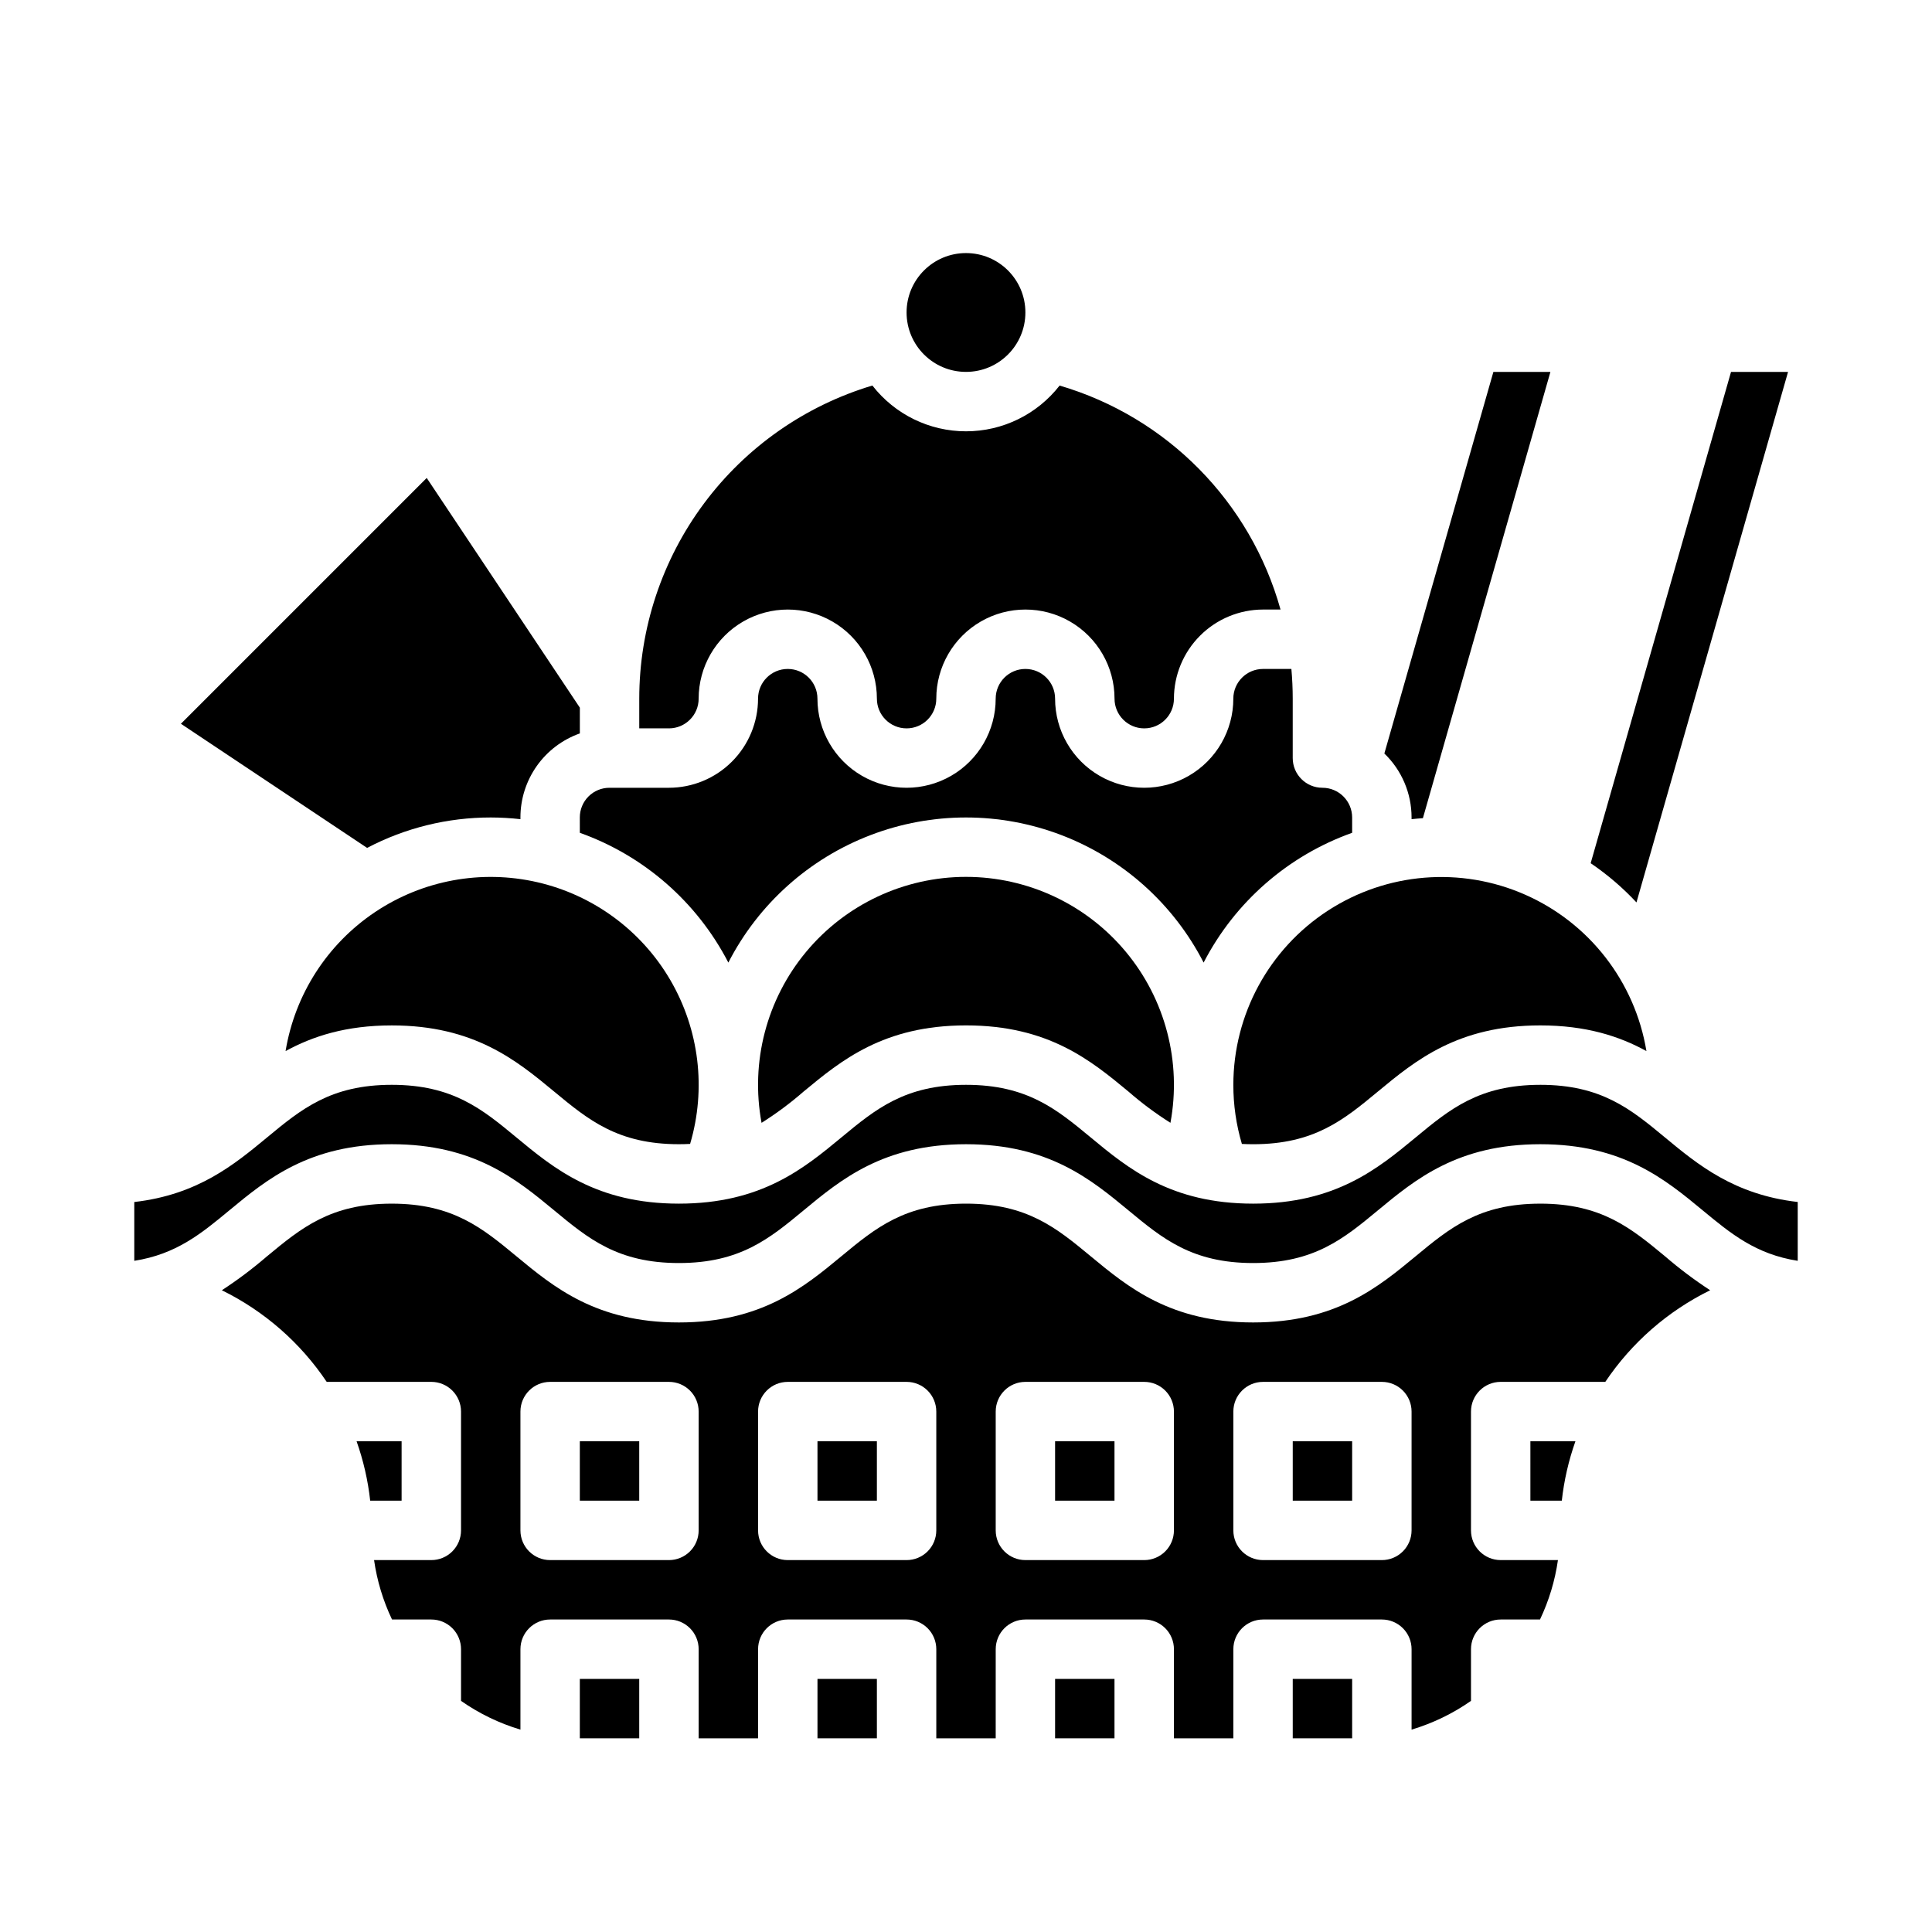
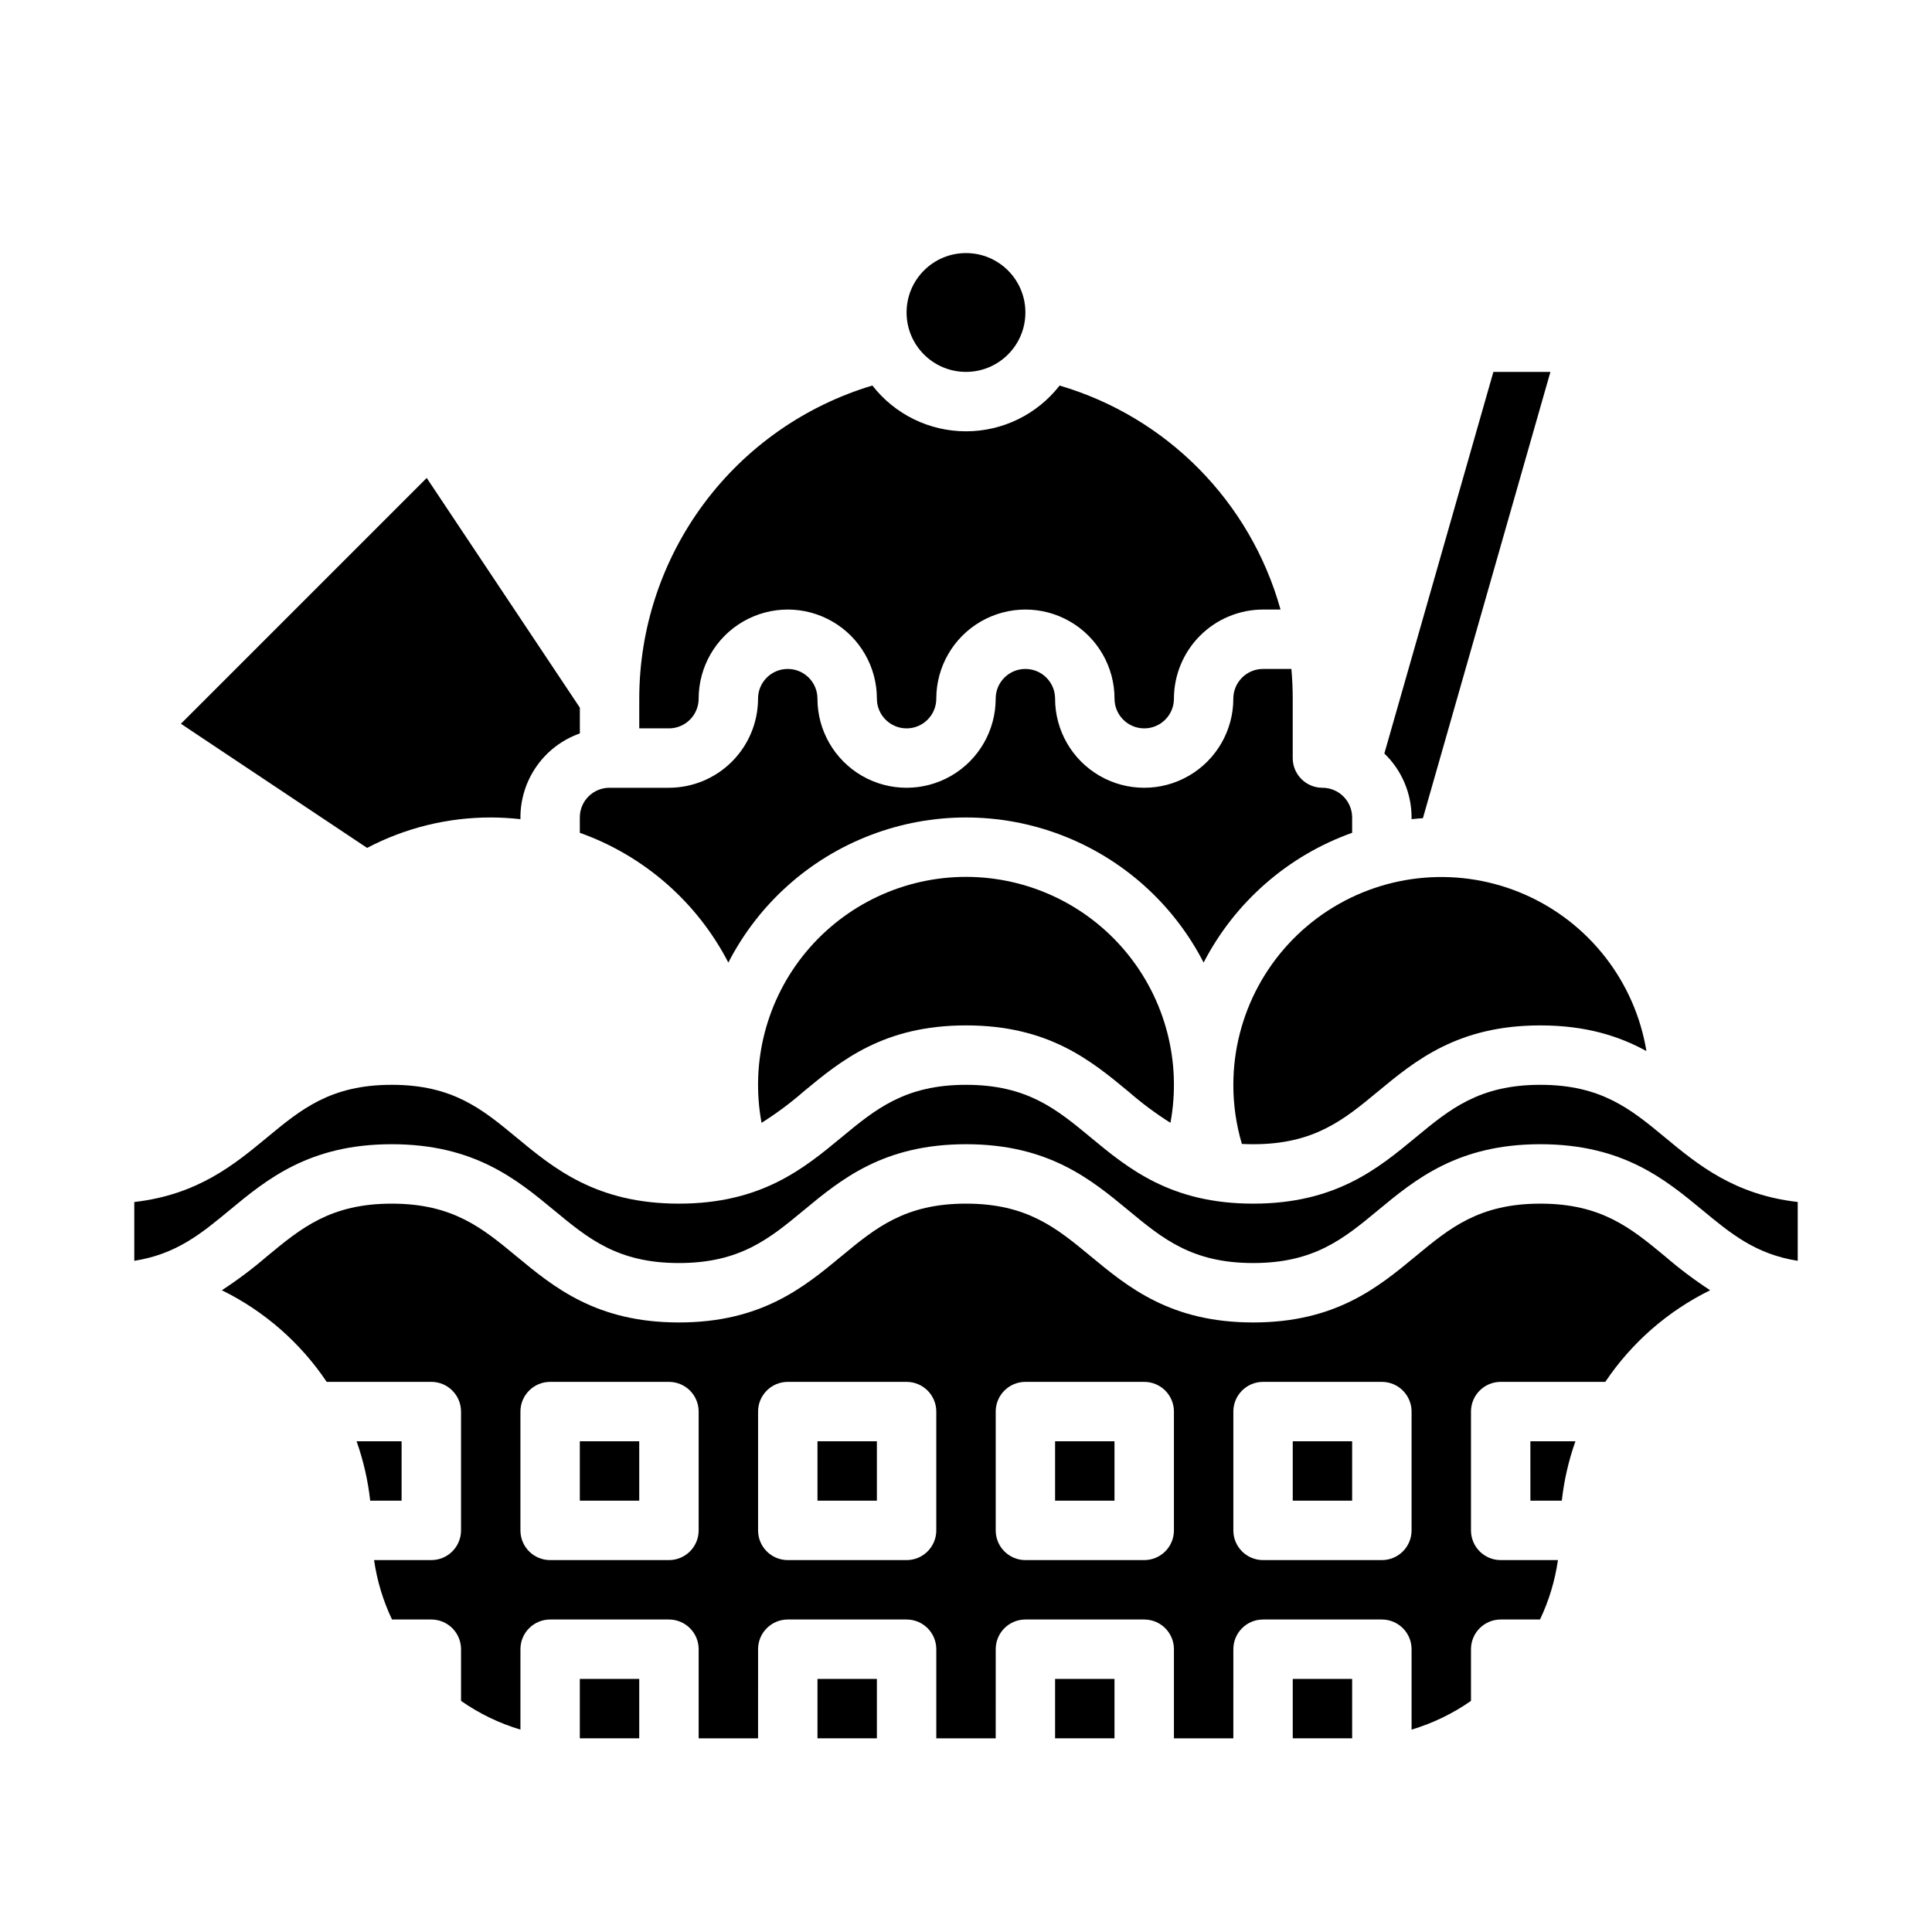
<svg xmlns="http://www.w3.org/2000/svg" fill="#000000" width="800px" height="800px" version="1.1" viewBox="144 144 512 512">
  <g>
    <path d="m329.15 329.15c0-8.434 4.504-16.23 11.809-20.449 7.309-4.219 16.309-4.219 23.617 0 7.309 4.219 11.809 12.016 11.809 20.449 0 4.348 3.523 7.875 7.871 7.875s7.871-3.527 7.871-7.875c0-8.434 4.504-16.23 11.809-20.449 7.309-4.219 16.309-4.219 23.617 0 7.309 4.219 11.809 12.016 11.809 20.449 0 4.348 3.523 7.875 7.871 7.875 4.348 0 7.871-3.527 7.871-7.875 0.008-6.258 2.5-12.262 6.926-16.688 4.426-4.43 10.43-6.918 16.691-6.926h4.633c-7.969-28.562-30.098-50.996-58.547-59.359-5.957 7.652-15.113 12.129-24.809 12.125-9.699 0-18.852-4.477-24.809-12.133-17.852 5.352-33.5 16.312-44.629 31.262-11.129 14.949-17.145 33.086-17.152 51.719v7.871h7.871v0.004c4.348-0.008 7.867-3.527 7.871-7.875z" />
    <path d="m360.64 525.95h15.742v15.742h-15.742z" />
    <path d="m549.57 541.7h8.324c0.594-5.371 1.805-10.652 3.609-15.746h-11.934z" />
    <path d="m486.59 525.95h15.742v15.742h-15.742z" />
    <path d="m297.66 525.95h15.742v15.742h-15.742z" />
    <path d="m423.61 525.95h15.742v15.742h-15.742z" />
    <path d="m552.19 462.98c-16.188 0-23.992 6.457-33.027 13.938-9.941 8.223-21.207 17.547-43.066 17.547s-33.125-9.324-43.066-17.551c-9.035-7.477-16.84-13.938-33.027-13.938s-23.992 6.457-33.027 13.938c-9.938 8.227-21.207 17.551-43.066 17.551s-33.129-9.324-43.07-17.551c-9.035-7.477-16.84-13.934-33.031-13.934s-23.992 6.457-33.031 13.938v-0.004c-3.789 3.273-7.793 6.285-11.988 9.016 11.234 5.516 20.816 13.891 27.789 24.281h27.723c2.09 0 4.09 0.828 5.566 2.305 1.477 1.477 2.309 3.481 2.309 5.566v31.488c0 2.09-0.832 4.09-2.309 5.566-1.477 1.477-3.477 2.305-5.566 2.305h-15.172c0.781 5.461 2.387 10.766 4.758 15.746h10.414c2.09 0 4.09 0.828 5.566 2.305 1.477 1.477 2.309 3.481 2.309 5.566v13.695c4.805 3.363 10.121 5.934 15.742 7.617v-21.312c0-4.348 3.523-7.871 7.871-7.871h31.488c2.09 0 4.09 0.828 5.566 2.305 1.477 1.477 2.305 3.481 2.305 5.566v23.617h15.742l0.004-23.617c0-4.348 3.523-7.871 7.871-7.871h31.488c2.09 0 4.09 0.828 5.566 2.305 1.477 1.477 2.305 3.481 2.305 5.566v23.617h15.742l0.004-23.617c0-4.348 3.523-7.871 7.871-7.871h31.488c2.09 0 4.09 0.828 5.566 2.305 1.477 1.477 2.305 3.481 2.305 5.566v23.617h15.742l0.004-23.617c0-4.348 3.523-7.871 7.871-7.871h31.488c2.086 0 4.09 0.828 5.566 2.305 1.477 1.477 2.305 3.481 2.305 5.566v21.312c5.621-1.684 10.938-4.254 15.746-7.617v-13.695c0-4.348 3.523-7.871 7.871-7.871h10.418c2.367-4.981 3.973-10.285 4.754-15.746h-15.172c-4.348 0-7.871-3.523-7.871-7.871v-31.488c0-4.348 3.523-7.871 7.871-7.871h27.723c6.973-10.391 16.559-18.766 27.793-24.281-4.195-2.734-8.199-5.746-11.988-9.016-9.039-7.477-16.84-13.934-33.031-13.934zm-223.04 86.59c0 2.09-0.828 4.09-2.305 5.566-1.477 1.477-3.477 2.305-5.566 2.305h-31.488c-4.348 0-7.871-3.523-7.871-7.871v-31.488c0-4.348 3.523-7.871 7.871-7.871h31.488c2.09 0 4.09 0.828 5.566 2.305 1.477 1.477 2.305 3.481 2.305 5.566zm62.977 0c0 2.09-0.828 4.09-2.305 5.566-1.477 1.477-3.477 2.305-5.566 2.305h-31.488c-4.348 0-7.871-3.523-7.871-7.871v-31.488c0-4.348 3.523-7.871 7.871-7.871h31.488c2.09 0 4.09 0.828 5.566 2.305 1.477 1.477 2.305 3.481 2.305 5.566zm62.977 0c0 2.09-0.828 4.09-2.305 5.566-1.477 1.477-3.477 2.305-5.566 2.305h-31.488c-4.348 0-7.871-3.523-7.871-7.871v-31.488c0-4.348 3.523-7.871 7.871-7.871h31.488c2.09 0 4.09 0.828 5.566 2.305 1.477 1.477 2.305 3.481 2.305 5.566zm62.977 0c0 2.09-0.828 4.09-2.305 5.566-1.477 1.477-3.481 2.305-5.566 2.305h-31.488c-4.348 0-7.871-3.523-7.871-7.871v-31.488c0-4.348 3.523-7.871 7.871-7.871h31.488c2.086 0 4.09 0.828 5.566 2.305 1.477 1.477 2.305 3.481 2.305 5.566z" />
    <path d="m552.2 431.49c-16.191 0-23.996 6.461-33.031 13.938-9.941 8.223-21.207 17.551-43.062 17.551-21.855 0-33.129-9.328-43.07-17.555-9.035-7.477-16.84-13.934-33.023-13.934-16.184 0-23.996 6.457-33.031 13.938-9.938 8.227-21.211 17.551-43.07 17.551s-33.133-9.328-43.07-17.555c-9.035-7.477-16.84-13.934-33.023-13.934s-23.996 6.457-33.031 13.938c-8.672 7.176-18.355 15.191-35.199 17.121v15.582c11.121-1.746 17.727-7.195 25.16-13.348 9.941-8.227 21.207-17.551 43.066-17.551s33.129 9.324 43.07 17.551c9.035 7.477 16.84 13.938 33.031 13.938s23.992-6.461 33.027-13.938c9.938-8.227 21.207-17.551 43.066-17.551s33.125 9.324 43.066 17.551c9.035 7.477 16.84 13.938 33.027 13.938s23.992-6.461 33.027-13.938c9.938-8.227 21.207-17.551 43.066-17.551s33.125 9.324 43.066 17.551c7.434 6.148 14.039 11.602 25.156 13.348v-15.59c-16.844-1.926-26.527-9.938-35.199-17.121-9.035-7.473-16.836-13.93-33.02-13.93z" />
    <path d="m486.59 588.93h15.742v15.742h-15.742z" />
    <path d="m400 376.38c-16.379 0.004-31.91 7.289-42.379 19.883-10.469 12.598-14.793 29.195-11.801 45.301 3.918-2.469 7.633-5.231 11.121-8.273 9.938-8.227 21.211-17.551 43.07-17.551s33.121 9.324 43.059 17.551c3.484 3.039 7.199 5.801 11.109 8.266 2.988-16.102-1.336-32.699-11.805-45.297-10.469-12.594-26-19.879-42.375-19.879z" />
-     <path d="m290.87 433.29c9.035 7.477 16.84 13.938 33.031 13.938 1.027 0 2.019-0.027 2.981-0.078h0.004c4.32-14.586 2.418-30.309-5.254-43.441-7.672-13.137-20.43-22.516-35.258-25.918-14.828-3.402-30.398-0.527-43.031 7.953-12.633 8.477-21.195 21.797-23.664 36.809 7.184-3.945 16.035-6.805 28.133-6.805 21.855-0.008 33.121 9.316 43.059 17.543z" />
    <path d="m297.66 364.7c17.004 6.062 31.07 18.355 39.359 34.395 7.969-15.52 21.383-27.547 37.676-33.781 16.289-6.234 34.309-6.234 50.602 0 16.289 6.234 29.707 18.262 37.676 33.781 8.285-16.039 22.352-28.332 39.359-34.395v-4.062c-0.008-4.344-3.527-7.867-7.875-7.871-4.348 0-7.871-3.523-7.871-7.871v-15.746c0-2.652-0.125-5.277-0.355-7.871h-7.516c-4.344 0.004-7.867 3.527-7.871 7.871 0 8.438-4.504 16.234-11.809 20.453-7.309 4.219-16.309 4.219-23.617 0-7.305-4.219-11.809-12.016-11.809-20.453 0-4.348-3.523-7.871-7.871-7.871-4.348 0-7.871 3.523-7.871 7.871 0 8.438-4.5 16.234-11.809 20.453s-16.309 4.219-23.617 0c-7.305-4.219-11.809-12.016-11.809-20.453 0-4.348-3.523-7.871-7.871-7.871s-7.871 3.523-7.871 7.871c-0.008 6.262-2.496 12.266-6.926 16.691-4.426 4.43-10.43 6.918-16.691 6.926h-15.742c-2.09-0.004-4.098 0.824-5.574 2.301-1.477 1.477-2.305 3.484-2.297 5.57z" />
    <path d="m274.05 360.64c2.629 0.004 5.258 0.156 7.871 0.449v-0.449c-0.004-4.883 1.512-9.652 4.328-13.641 2.82-3.992 6.809-7.008 11.418-8.637v-6.824l-40.582-60.875-65.141 65.141 49.344 32.898c10.105-5.305 21.348-8.07 32.762-8.062z" />
    <path d="m423.61 588.93h15.742v15.742h-15.742z" />
    <path d="m250.43 525.95h-11.934c1.805 5.094 3.016 10.375 3.609 15.746h8.324z" />
-     <path d="m360.64 588.93h15.742v15.742h-15.742z" />
+     <path d="m360.64 588.93h15.742v15.742h-15.742" />
    <path d="m297.66 588.93h15.742v15.742h-15.742z" />
    <path d="m415.74 226.81c0 8.695-7.047 15.746-15.742 15.746s-15.746-7.051-15.746-15.746 7.051-15.742 15.746-15.742 15.742 7.047 15.742 15.742" />
    <path d="m518.08 361.09c0.996-0.109 2-0.195 3.004-0.262l33.793-118.27h-15.113l-28.895 101.13c4.606 4.434 7.211 10.555 7.211 16.949z" />
    <path d="m470.85 431.49c-0.008 5.301 0.754 10.578 2.262 15.664 0.965 0.051 1.961 0.078 2.988 0.078 16.184 0 23.988-6.457 33.023-13.934 9.941-8.227 21.211-17.555 43.074-17.555 12.098 0 20.945 2.856 28.125 6.805-3.035-18.363-15.129-33.957-32.164-41.457s-36.707-5.894-52.297 4.269c-15.594 10.168-25 27.516-25.012 46.129z" />
-     <path d="m577.68 383.15 40.172-140.59h-15.113l-37.195 130.2c4.422 3 8.492 6.484 12.137 10.391z" />
  </g>
</svg>